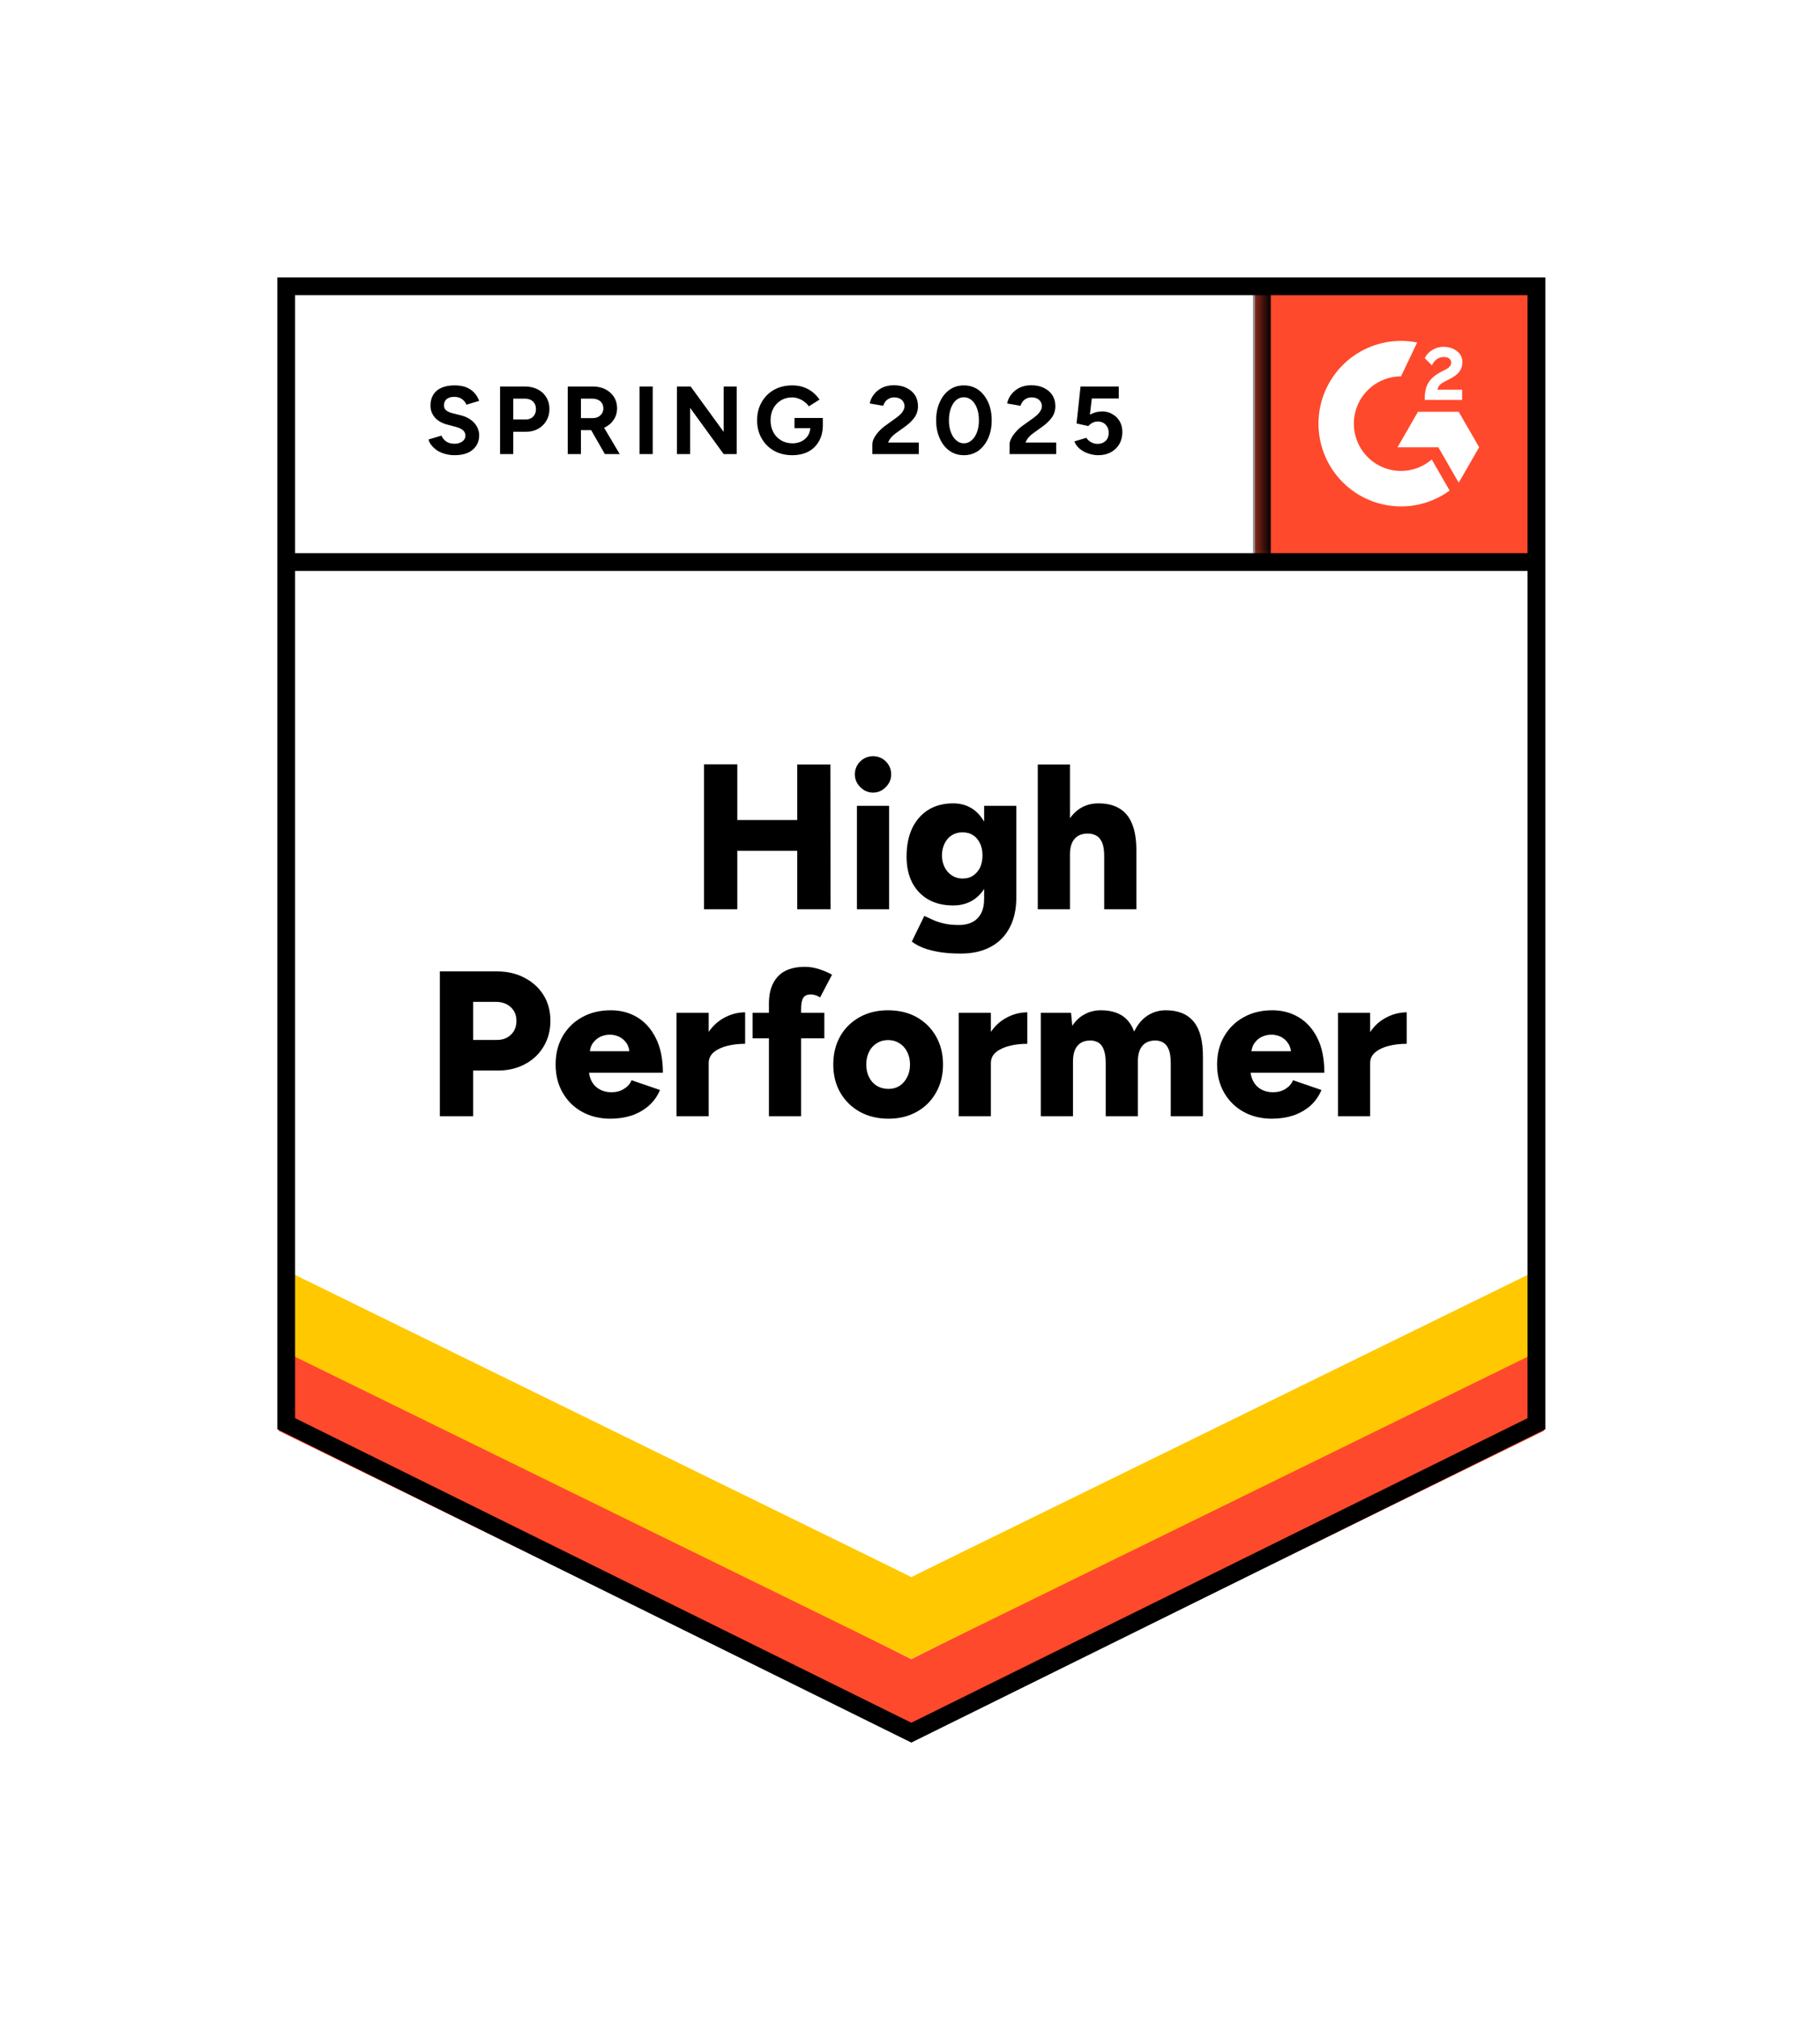
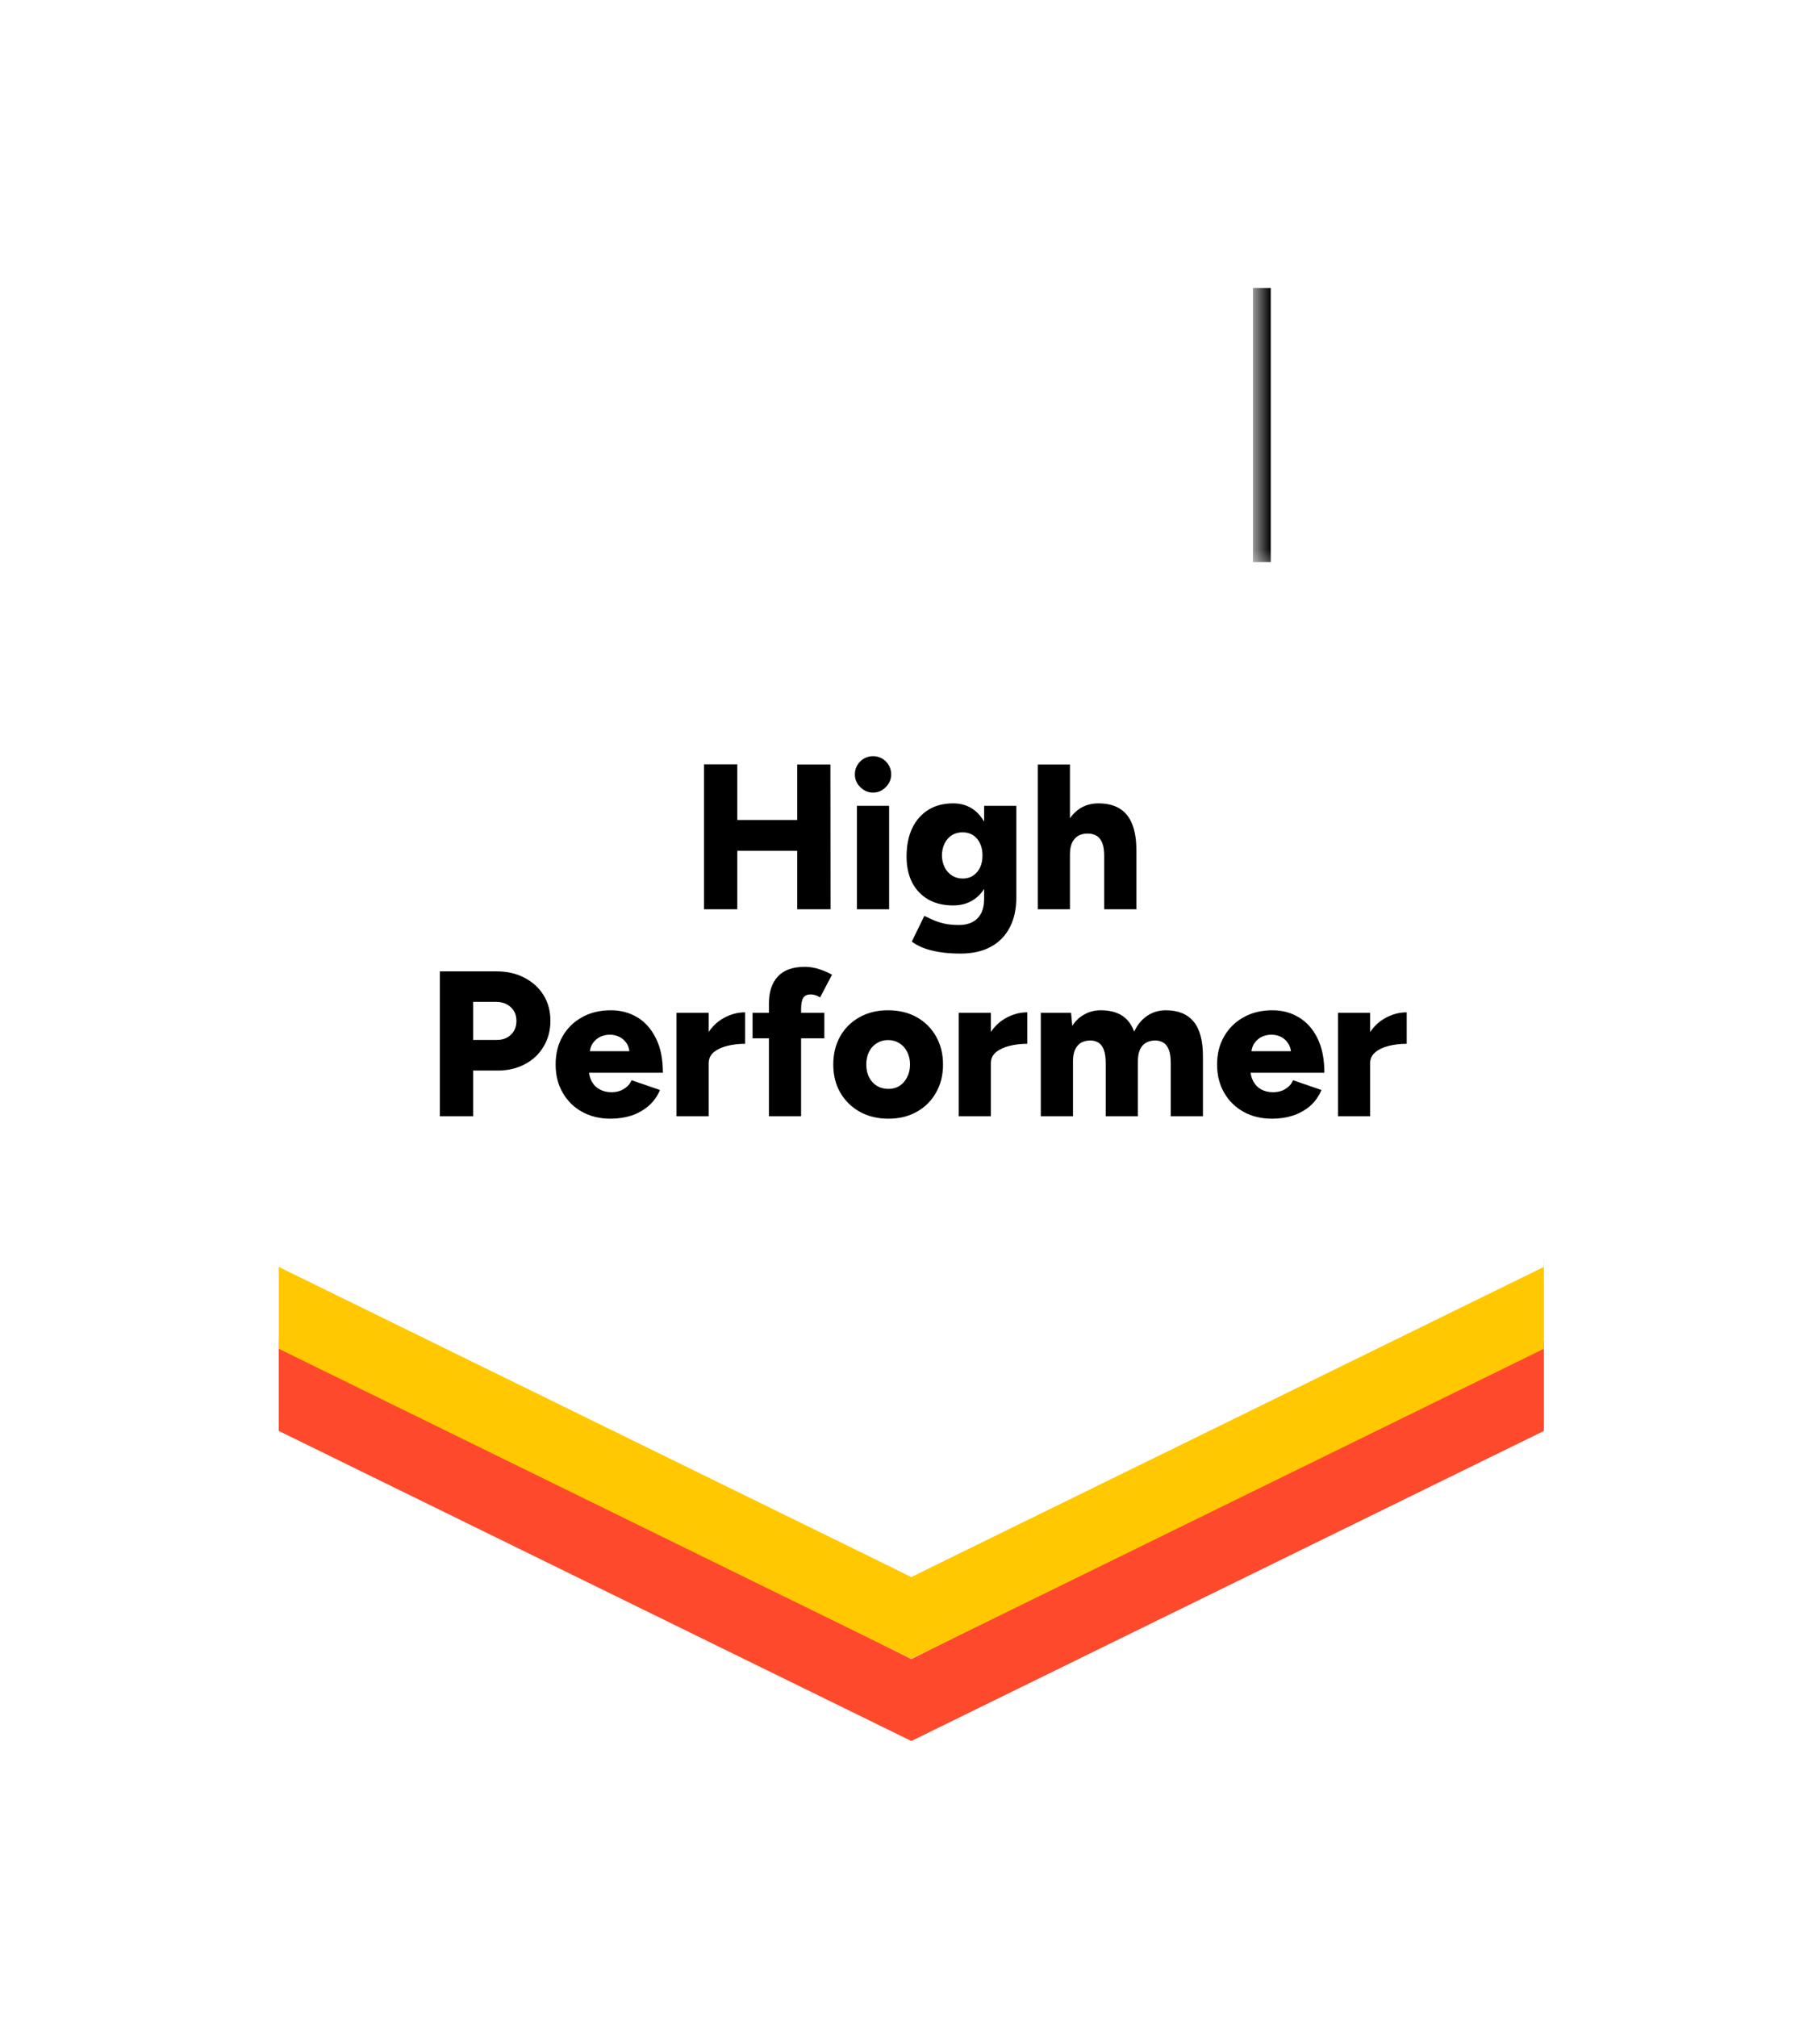
<svg xmlns="http://www.w3.org/2000/svg" width="111" height="123" viewBox="0 0 111 123" fill="none">
  <g filter="url(#filter0_d_8056_13264)">
    <path d="M17 79.094L55.581 98.159L94.161 79.094V9H17V79.094Z" fill="white" />
    <path d="M17 79.094L55.581 98.159L94.161 79.094V9H17V79.094Z" fill="white" />
-     <path d="M27.731 19.756C27.524 19.756 27.331 19.73 27.153 19.68C26.968 19.63 26.806 19.559 26.666 19.47C26.526 19.374 26.412 19.271 26.322 19.159C26.227 19.046 26.166 18.926 26.138 18.797L26.926 18.561C26.976 18.696 27.066 18.811 27.195 18.906C27.323 19.002 27.485 19.052 27.681 19.058C27.888 19.063 28.058 19.018 28.193 18.923C28.321 18.828 28.386 18.707 28.386 18.561C28.386 18.432 28.335 18.323 28.235 18.233C28.128 18.143 27.986 18.076 27.807 18.031L27.27 17.888C27.074 17.838 26.898 17.759 26.742 17.653C26.591 17.552 26.473 17.423 26.389 17.266C26.3 17.115 26.255 16.938 26.255 16.736C26.255 16.343 26.384 16.038 26.641 15.819C26.898 15.606 27.262 15.5 27.731 15.5C27.994 15.5 28.223 15.536 28.419 15.609C28.62 15.688 28.785 15.797 28.914 15.937C29.048 16.077 29.151 16.245 29.224 16.442L28.444 16.677C28.394 16.543 28.307 16.43 28.184 16.341C28.056 16.245 27.896 16.198 27.706 16.198C27.51 16.198 27.357 16.243 27.245 16.332C27.133 16.422 27.077 16.551 27.077 16.719C27.077 16.848 27.122 16.949 27.211 17.022C27.301 17.095 27.421 17.151 27.572 17.19L28.109 17.325C28.461 17.415 28.735 17.572 28.931 17.796C29.126 18.02 29.224 18.27 29.224 18.544C29.224 18.786 29.166 18.996 29.048 19.175C28.931 19.36 28.763 19.503 28.545 19.604C28.321 19.705 28.05 19.756 27.731 19.756ZM30.499 19.688V15.567H32.026C32.316 15.567 32.573 15.626 32.797 15.743C33.021 15.856 33.194 16.015 33.317 16.223C33.446 16.43 33.51 16.669 33.51 16.938C33.51 17.207 33.449 17.445 33.325 17.653C33.203 17.86 33.038 18.023 32.831 18.141C32.618 18.264 32.372 18.326 32.093 18.326H31.304V19.688H30.499ZM31.304 17.577H32.076C32.255 17.577 32.403 17.518 32.52 17.401C32.632 17.283 32.688 17.129 32.688 16.938C32.688 16.753 32.627 16.599 32.504 16.475C32.375 16.363 32.21 16.307 32.009 16.307H31.304V17.577ZM34.626 19.688V15.567H36.152C36.443 15.567 36.7 15.623 36.923 15.735C37.147 15.853 37.321 16.01 37.444 16.206C37.572 16.402 37.636 16.632 37.636 16.896C37.636 17.154 37.569 17.384 37.435 17.586C37.306 17.788 37.128 17.945 36.898 18.057C36.675 18.169 36.417 18.225 36.127 18.225H35.431V19.688H34.626ZM36.89 19.688L35.942 18.031L36.554 17.594L37.796 19.688H36.89ZM35.431 17.493H36.16C36.283 17.493 36.392 17.468 36.487 17.417C36.583 17.367 36.658 17.297 36.714 17.207C36.77 17.117 36.798 17.014 36.798 16.896C36.798 16.722 36.736 16.579 36.613 16.467C36.485 16.36 36.32 16.307 36.118 16.307H35.431V17.493ZM39.004 19.688V15.567H39.809V19.688H39.004ZM41.285 19.688V15.567H42.123L44.136 18.334V15.567H44.933V19.688H44.136L42.09 16.871V19.688H41.285ZM48.322 19.756C47.902 19.756 47.53 19.666 47.206 19.486C46.882 19.302 46.63 19.049 46.451 18.73C46.267 18.41 46.175 18.043 46.175 17.628C46.175 17.213 46.267 16.845 46.451 16.526C46.63 16.206 46.882 15.954 47.206 15.769C47.53 15.589 47.902 15.5 48.322 15.5C48.573 15.5 48.803 15.536 49.009 15.609C49.222 15.682 49.409 15.786 49.571 15.92C49.733 16.049 49.87 16.198 49.982 16.366L49.328 16.778C49.261 16.672 49.172 16.579 49.06 16.501C48.953 16.416 48.836 16.352 48.707 16.307C48.579 16.257 48.45 16.231 48.322 16.231C48.064 16.231 47.835 16.29 47.634 16.408C47.433 16.531 47.276 16.697 47.164 16.904C47.052 17.112 46.996 17.353 46.996 17.628C46.996 17.897 47.052 18.138 47.164 18.351C47.276 18.564 47.433 18.73 47.634 18.847C47.835 18.971 48.07 19.032 48.338 19.032C48.545 19.032 48.73 18.99 48.892 18.906C49.054 18.822 49.183 18.707 49.278 18.561C49.373 18.41 49.42 18.236 49.42 18.04L50.184 17.922C50.184 18.309 50.102 18.64 49.94 18.915C49.784 19.189 49.566 19.4 49.286 19.545C49.007 19.686 48.685 19.756 48.322 19.756ZM48.456 18.107V17.485H50.184V17.981L49.747 18.107H48.456ZM53.203 19.688V19.091C53.203 18.979 53.236 18.856 53.303 18.721C53.376 18.581 53.474 18.444 53.597 18.309C53.726 18.169 53.874 18.04 54.042 17.922L54.662 17.476C54.746 17.415 54.827 17.347 54.906 17.274C54.984 17.201 55.045 17.12 55.09 17.03C55.14 16.941 55.166 16.857 55.166 16.778C55.166 16.672 55.14 16.579 55.09 16.501C55.045 16.416 54.975 16.352 54.88 16.307C54.785 16.257 54.668 16.231 54.528 16.231C54.411 16.231 54.307 16.257 54.218 16.307C54.128 16.352 54.053 16.414 53.991 16.492C53.935 16.571 53.893 16.655 53.865 16.744L53.044 16.602C53.083 16.405 53.166 16.223 53.295 16.055C53.424 15.886 53.592 15.749 53.798 15.643C54.011 15.542 54.248 15.491 54.511 15.491C54.819 15.491 55.082 15.547 55.3 15.659C55.518 15.766 55.688 15.915 55.811 16.105C55.929 16.296 55.987 16.517 55.987 16.77C55.987 17.022 55.917 17.249 55.778 17.451C55.638 17.647 55.448 17.832 55.207 18.006L54.645 18.41C54.534 18.488 54.436 18.575 54.352 18.671C54.274 18.766 54.212 18.87 54.167 18.982H56.038V19.688H53.203ZM58.789 19.756C58.453 19.756 58.16 19.666 57.908 19.486C57.651 19.302 57.452 19.049 57.313 18.73C57.167 18.41 57.094 18.043 57.094 17.628C57.094 17.213 57.167 16.845 57.313 16.526C57.452 16.206 57.651 15.954 57.908 15.769C58.16 15.589 58.45 15.5 58.78 15.5C59.116 15.5 59.412 15.589 59.669 15.769C59.921 15.954 60.119 16.206 60.265 16.526C60.41 16.845 60.483 17.213 60.483 17.628C60.483 18.043 60.41 18.41 60.265 18.73C60.119 19.049 59.921 19.302 59.669 19.486C59.412 19.666 59.119 19.756 58.789 19.756ZM58.789 19.032C58.962 19.032 59.119 18.971 59.258 18.847C59.398 18.73 59.507 18.564 59.586 18.351C59.664 18.143 59.703 17.902 59.703 17.628C59.703 17.353 59.664 17.109 59.586 16.896C59.507 16.683 59.398 16.517 59.258 16.4C59.119 16.282 58.959 16.223 58.78 16.223C58.607 16.223 58.45 16.282 58.311 16.4C58.176 16.517 58.07 16.683 57.992 16.896C57.914 17.109 57.874 17.353 57.874 17.628C57.874 17.902 57.914 18.143 57.992 18.351C58.07 18.564 58.179 18.73 58.319 18.847C58.453 18.971 58.61 19.032 58.789 19.032ZM61.573 19.688V19.091C61.573 18.979 61.61 18.856 61.682 18.721C61.755 18.581 61.853 18.444 61.976 18.309C62.099 18.169 62.247 18.04 62.42 17.922L63.041 17.476C63.125 17.415 63.206 17.347 63.284 17.274C63.357 17.201 63.418 17.12 63.469 17.03C63.519 16.941 63.544 16.857 63.544 16.778C63.544 16.672 63.519 16.579 63.469 16.501C63.418 16.416 63.349 16.352 63.259 16.307C63.164 16.257 63.047 16.231 62.907 16.231C62.789 16.231 62.686 16.257 62.596 16.307C62.501 16.352 62.426 16.414 62.37 16.492C62.309 16.571 62.267 16.655 62.244 16.744L61.422 16.602C61.461 16.405 61.545 16.223 61.674 16.055C61.803 15.886 61.97 15.749 62.177 15.643C62.39 15.542 62.627 15.491 62.89 15.491C63.197 15.491 63.46 15.547 63.678 15.659C63.896 15.766 64.067 15.915 64.19 16.105C64.307 16.296 64.366 16.517 64.366 16.77C64.366 17.022 64.296 17.249 64.156 17.451C64.017 17.647 63.827 17.832 63.586 18.006L63.024 18.41C62.912 18.488 62.815 18.575 62.731 18.671C62.652 18.766 62.591 18.87 62.546 18.982H64.416V19.688H61.573ZM66.983 19.756C66.798 19.756 66.606 19.725 66.404 19.663C66.209 19.602 66.032 19.509 65.876 19.386C65.714 19.257 65.596 19.1 65.523 18.915L66.253 18.696C66.343 18.825 66.446 18.917 66.564 18.974C66.681 19.035 66.807 19.066 66.941 19.066C67.142 19.066 67.307 19.004 67.436 18.881C67.559 18.758 67.62 18.592 67.62 18.385C67.62 18.188 67.559 18.026 67.436 17.897C67.313 17.768 67.151 17.703 66.949 17.703C66.826 17.703 66.715 17.731 66.614 17.788C66.513 17.843 66.435 17.908 66.379 17.981L65.658 17.821L65.901 15.567H68.233V16.299H66.589L66.471 17.283C66.578 17.227 66.695 17.179 66.823 17.14C66.952 17.106 67.092 17.089 67.243 17.089C67.466 17.089 67.671 17.145 67.855 17.258C68.04 17.364 68.185 17.51 68.291 17.695C68.397 17.88 68.451 18.096 68.451 18.343C68.451 18.623 68.389 18.87 68.266 19.083C68.138 19.296 67.964 19.461 67.746 19.579C67.528 19.697 67.274 19.756 66.983 19.756Z" fill="black" />
    <path d="M48.623 47.445V38.614H50.645L50.653 47.445H48.623ZM42.937 47.445V38.605H44.967V47.445H42.937ZM44.371 43.879V42.003H49.706V43.879H44.371ZM52.264 47.445V41.137H54.226V47.445H52.264ZM53.245 40.329C52.949 40.329 52.688 40.217 52.465 39.993C52.247 39.774 52.138 39.516 52.138 39.219C52.138 38.911 52.247 38.647 52.465 38.428C52.688 38.215 52.949 38.109 53.245 38.109C53.547 38.109 53.807 38.215 54.025 38.428C54.243 38.647 54.352 38.911 54.352 39.219C54.352 39.516 54.243 39.774 54.025 39.993C53.807 40.217 53.547 40.329 53.245 40.329ZM58.587 50.145C58.079 50.145 57.631 50.112 57.245 50.044C56.865 49.977 56.541 49.89 56.273 49.784C56.004 49.672 55.783 49.548 55.61 49.414L56.373 47.849L56.851 48.068C57.036 48.157 57.262 48.236 57.531 48.303C57.799 48.371 58.123 48.404 58.504 48.404C58.794 48.404 59.054 48.348 59.283 48.236C59.513 48.124 59.694 47.947 59.829 47.706C59.957 47.465 60.022 47.165 60.022 46.806V41.137H61.984V46.73C61.984 47.437 61.85 48.045 61.582 48.556C61.313 49.072 60.927 49.464 60.424 49.733C59.921 50.008 59.309 50.145 58.587 50.145ZM58.135 47.21C57.547 47.21 57.041 47.089 56.616 46.848C56.197 46.607 55.87 46.265 55.635 45.822C55.406 45.373 55.291 44.843 55.291 44.232C55.291 43.559 55.406 42.982 55.635 42.499C55.864 42.023 56.191 41.65 56.616 41.381C57.041 41.117 57.547 40.986 58.135 40.986C58.621 40.986 59.043 41.117 59.401 41.381C59.753 41.65 60.027 42.029 60.223 42.516C60.419 43.004 60.516 43.587 60.516 44.266C60.516 44.871 60.419 45.393 60.223 45.83C60.027 46.268 59.753 46.607 59.401 46.848C59.043 47.089 58.621 47.21 58.135 47.21ZM58.713 45.57C58.965 45.57 59.18 45.508 59.359 45.385C59.538 45.261 59.678 45.096 59.778 44.888C59.873 44.675 59.921 44.434 59.921 44.165C59.921 43.879 59.871 43.632 59.77 43.425C59.669 43.212 59.53 43.046 59.351 42.928C59.172 42.811 58.956 42.752 58.705 42.752C58.459 42.752 58.241 42.811 58.051 42.928C57.866 43.046 57.721 43.212 57.614 43.425C57.508 43.632 57.452 43.879 57.447 44.165C57.452 44.434 57.508 44.675 57.614 44.888C57.721 45.096 57.869 45.261 58.059 45.385C58.249 45.508 58.467 45.57 58.713 45.57ZM63.293 47.445V38.614H65.255V47.445H63.293ZM67.344 47.445V44.215H69.306V47.445H67.344ZM67.344 44.215C67.344 43.879 67.307 43.613 67.234 43.416C67.156 43.22 67.047 43.074 66.907 42.979C66.762 42.889 66.594 42.839 66.404 42.828C66.024 42.816 65.739 42.92 65.549 43.139C65.353 43.352 65.255 43.677 65.255 44.114H64.668C64.668 43.453 64.769 42.886 64.97 42.415C65.171 41.95 65.445 41.594 65.792 41.347C66.139 41.106 66.538 40.986 66.991 40.986C67.506 40.986 67.933 41.089 68.275 41.297C68.621 41.504 68.878 41.818 69.046 42.239C69.219 42.659 69.306 43.198 69.306 43.854V44.215H67.344ZM26.826 60.062V51.23H30.289C30.927 51.23 31.491 51.359 31.983 51.617C32.481 51.875 32.87 52.228 33.149 52.677C33.429 53.126 33.569 53.65 33.569 54.25C33.569 54.828 33.432 55.346 33.158 55.806C32.889 56.266 32.512 56.625 32.026 56.883C31.539 57.146 30.98 57.278 30.348 57.278H28.855V60.062H26.826ZM28.855 55.411H30.298C30.661 55.411 30.952 55.301 31.17 55.083C31.388 54.87 31.497 54.592 31.497 54.25C31.497 53.902 31.38 53.622 31.145 53.409C30.916 53.196 30.614 53.089 30.239 53.089H28.855V55.411ZM37.234 60.214C36.58 60.214 36.001 60.073 35.498 59.793C34.995 59.513 34.6 59.123 34.315 58.624C34.03 58.13 33.887 57.558 33.887 56.908C33.887 56.252 34.03 55.677 34.315 55.184C34.606 54.685 35.003 54.298 35.506 54.023C36.009 53.742 36.594 53.602 37.259 53.602C37.852 53.602 38.389 53.745 38.869 54.031C39.345 54.317 39.722 54.743 40.002 55.31C40.287 55.871 40.429 56.572 40.429 57.413H35.699L35.909 57.177C35.909 57.463 35.967 57.715 36.085 57.934C36.202 58.153 36.367 58.318 36.58 58.43C36.786 58.542 37.021 58.599 37.284 58.599C37.592 58.599 37.852 58.529 38.064 58.388C38.282 58.254 38.433 58.08 38.517 57.867L40.253 58.464C40.086 58.856 39.848 59.185 39.54 59.448C39.233 59.706 38.883 59.9 38.492 60.029C38.095 60.152 37.676 60.214 37.234 60.214ZM35.959 56.353L35.758 56.1H38.576L38.4 56.353C38.4 56.044 38.338 55.798 38.215 55.613C38.087 55.428 37.93 55.293 37.745 55.209C37.561 55.13 37.376 55.091 37.192 55.091C37.007 55.091 36.82 55.13 36.63 55.209C36.446 55.293 36.286 55.428 36.152 55.613C36.023 55.798 35.959 56.044 35.959 56.353ZM42.702 56.799C42.702 56.114 42.839 55.545 43.113 55.091C43.387 54.637 43.731 54.298 44.145 54.073C44.559 53.843 44.992 53.728 45.445 53.728V55.646C45.059 55.646 44.696 55.688 44.355 55.772C44.019 55.857 43.745 55.986 43.533 56.159C43.326 56.333 43.222 56.555 43.222 56.824L42.702 56.799ZM41.26 60.062V53.754H43.222V60.062H41.26ZM46.896 60.062V53.173C46.896 52.484 47.075 51.943 47.433 51.55C47.796 51.152 48.35 50.953 49.093 50.953C49.373 50.953 49.663 51.001 49.965 51.096C50.267 51.197 50.527 51.309 50.745 51.432L50.016 52.82C49.915 52.753 49.815 52.705 49.714 52.677C49.613 52.649 49.521 52.635 49.437 52.635C49.236 52.635 49.088 52.702 48.993 52.837C48.903 52.977 48.858 53.207 48.858 53.527V60.062H46.896ZM45.898 55.31V53.754H50.276V55.31H45.898ZM54.193 60.214C53.527 60.214 52.943 60.073 52.44 59.793C51.936 59.513 51.539 59.123 51.249 58.624C50.964 58.13 50.821 57.558 50.821 56.908C50.821 56.263 50.961 55.691 51.24 55.192C51.52 54.699 51.914 54.309 52.423 54.023C52.932 53.742 53.508 53.602 54.151 53.602C54.816 53.602 55.403 53.742 55.912 54.023C56.415 54.309 56.806 54.699 57.086 55.192C57.371 55.691 57.514 56.263 57.514 56.908C57.514 57.558 57.371 58.13 57.086 58.624C56.806 59.123 56.415 59.513 55.912 59.793C55.409 60.073 54.836 60.214 54.193 60.214ZM54.193 58.397C54.444 58.397 54.668 58.335 54.864 58.212C55.059 58.083 55.213 57.906 55.325 57.682C55.442 57.463 55.501 57.205 55.501 56.908C55.501 56.616 55.442 56.358 55.325 56.134C55.213 55.91 55.056 55.736 54.855 55.613C54.654 55.484 54.425 55.419 54.167 55.419C53.905 55.419 53.673 55.484 53.471 55.613C53.27 55.736 53.113 55.91 53.002 56.134C52.89 56.358 52.834 56.616 52.834 56.908C52.834 57.205 52.89 57.463 53.002 57.682C53.113 57.906 53.273 58.083 53.48 58.212C53.687 58.335 53.924 58.397 54.193 58.397ZM59.913 56.799C59.913 56.114 60.05 55.545 60.324 55.091C60.597 54.637 60.941 54.298 61.355 54.073C61.769 53.843 62.202 53.728 62.655 53.728V55.646C62.269 55.646 61.909 55.688 61.573 55.772C61.232 55.857 60.955 55.986 60.743 56.159C60.536 56.333 60.433 56.555 60.433 56.824L59.913 56.799ZM58.47 60.062V53.754H60.433V60.062H58.47ZM63.477 60.062V53.754H65.322L65.398 54.553C65.599 54.239 65.851 54.003 66.153 53.846C66.449 53.684 66.776 53.602 67.134 53.602C67.654 53.602 68.084 53.709 68.425 53.922C68.766 54.141 69.015 54.469 69.172 54.906C69.368 54.486 69.633 54.163 69.969 53.939C70.304 53.715 70.682 53.602 71.101 53.602C71.856 53.602 72.423 53.835 72.803 54.3C73.184 54.76 73.371 55.478 73.365 56.454V60.062H71.403V56.832C71.403 56.496 71.367 56.229 71.294 56.033C71.221 55.837 71.118 55.691 70.984 55.596C70.849 55.506 70.69 55.456 70.505 55.444C70.148 55.439 69.874 55.542 69.683 55.756C69.493 55.969 69.398 56.294 69.398 56.731V60.062H67.436V56.832C67.436 56.496 67.4 56.229 67.327 56.033C67.26 55.837 67.159 55.691 67.025 55.596C66.891 55.506 66.731 55.456 66.547 55.444C66.183 55.439 65.909 55.542 65.725 55.756C65.535 55.969 65.44 56.294 65.44 56.731V60.062H63.477ZM77.576 60.214C76.922 60.214 76.343 60.073 75.84 59.793C75.336 59.513 74.942 59.123 74.657 58.624C74.372 58.13 74.229 57.558 74.229 56.908C74.229 56.252 74.375 55.677 74.665 55.184C74.956 54.685 75.353 54.298 75.856 54.023C76.36 53.742 76.941 53.602 77.601 53.602C78.199 53.602 78.736 53.745 79.211 54.031C79.692 54.317 80.072 54.743 80.352 55.31C80.632 55.871 80.771 56.572 80.771 57.413H76.041L76.259 57.177C76.259 57.463 76.318 57.715 76.435 57.934C76.553 58.153 76.715 58.318 76.922 58.43C77.134 58.542 77.369 58.599 77.626 58.599C77.939 58.599 78.202 58.529 78.415 58.388C78.627 58.254 78.775 58.08 78.859 57.867L80.595 58.464C80.427 58.856 80.193 59.185 79.891 59.448C79.583 59.706 79.231 59.9 78.834 60.029C78.442 60.152 78.023 60.214 77.576 60.214ZM76.309 56.353L76.108 56.1H78.926L78.75 56.353C78.75 56.044 78.686 55.798 78.557 55.613C78.434 55.428 78.28 55.293 78.096 55.209C77.911 55.13 77.727 55.091 77.542 55.091C77.358 55.091 77.17 55.13 76.98 55.209C76.79 55.293 76.631 55.428 76.502 55.613C76.374 55.798 76.309 56.044 76.309 56.353ZM83.053 56.799C83.053 56.114 83.19 55.545 83.463 55.091C83.732 54.637 84.076 54.298 84.495 54.073C84.909 53.843 85.342 53.728 85.795 53.728V55.646C85.409 55.646 85.046 55.688 84.705 55.772C84.364 55.857 84.09 55.986 83.883 56.159C83.67 56.333 83.564 56.555 83.564 56.824L83.053 56.799ZM81.602 60.062V53.754H83.564V60.062H81.602Z" fill="black" />
-     <path d="M76.548 9H94.161V26.664H76.548V9Z" fill="#FF492C" />
    <mask id="mask0_8056_13264" style="mask-type:luminance" maskUnits="userSpaceOnUse" x="76" y="9" width="19" height="18">
      <path d="M76.548 9H94.161V26.664H76.548V9Z" fill="white" />
    </mask>
    <g mask="url(#mask0_8056_13264)">
      <path fill-rule="evenodd" clip-rule="evenodd" d="M89.172 15.764H87.667C87.708 15.528 87.853 15.396 88.149 15.246L88.426 15.105C88.922 14.85 89.186 14.563 89.186 14.096C89.191 13.96 89.163 13.826 89.103 13.704C89.043 13.583 88.955 13.478 88.845 13.399C88.622 13.231 88.349 13.149 88.035 13.149C87.792 13.146 87.554 13.214 87.349 13.345C87.151 13.461 86.993 13.634 86.894 13.841L87.33 14.277C87.499 13.936 87.744 13.768 88.067 13.768C88.34 13.768 88.508 13.909 88.508 14.104C88.508 14.268 88.426 14.404 88.112 14.563L87.936 14.65C87.549 14.846 87.281 15.069 87.126 15.323C86.971 15.573 86.894 15.896 86.894 16.283V16.388H89.172V15.765V15.764ZM88.966 17.11H86.479L85.235 19.272H87.722L88.966 21.434L90.211 19.272L88.966 17.11Z" fill="white" />
      <path fill-rule="evenodd" clip-rule="evenodd" d="M85.446 20.716C84.684 20.715 83.953 20.412 83.413 19.871C82.874 19.331 82.571 18.598 82.57 17.833C82.571 17.068 82.874 16.335 83.414 15.795C83.953 15.255 84.684 14.951 85.446 14.95L86.431 12.884C85.701 12.738 84.948 12.756 84.225 12.937C83.503 13.118 82.83 13.457 82.254 13.931C81.678 14.404 81.215 14.999 80.896 15.674C80.578 16.349 80.412 17.086 80.412 17.833C80.412 18.496 80.543 19.152 80.796 19.764C81.049 20.377 81.42 20.933 81.887 21.401C82.355 21.87 82.909 22.242 83.52 22.495C84.131 22.749 84.785 22.879 85.446 22.879C86.512 22.881 87.55 22.542 88.411 21.911L87.321 20.017C86.8 20.468 86.135 20.716 85.446 20.716Z" fill="white" />
      <path d="M76.959 9.561V26.272" stroke="black" stroke-width="1.085" />
    </g>
    <path d="M17 79.251V73.783L55.581 93.164L94.161 73.783V79.251L55.581 98.159L17 79.251Z" fill="#FF492C" />
    <path d="M17 74.243V68.775L55.581 88.156L94.161 68.775V74.243L55.581 93.151L17 74.243Z" fill="#FFC800" />
    <path d="M17 69.251V63.783L55.581 83.165L94.161 63.783V69.251L55.581 88.159L17 69.251Z" fill="white" />
-     <path d="M93.805 26.273H17.524M93.706 78.811L55.581 97.65L17.455 78.811V9.457H93.706V78.811Z" stroke="black" stroke-width="1.085" />
  </g>
  <defs>
    <filter id="filter0_d_8056_13264" x="0.913" y="0.915" width="109.335" height="121.341" filterUnits="userSpaceOnUse" color-interpolation-filters="sRGB">
      <feFlood flood-opacity="0" result="BackgroundImageFix" />
      <feColorMatrix in="SourceAlpha" type="matrix" values="0 0 0 0 0 0 0 0 0 0 0 0 0 0 0 0 0 0 127 0" result="hardAlpha" />
      <feOffset dy="8" />
      <feGaussianBlur stdDeviation="8" />
      <feComposite in2="hardAlpha" operator="out" />
      <feColorMatrix type="matrix" values="0 0 0 0 0.91 0 0 0 0 0.165 0 0 0 0 0.51 0 0 0 0.7 0" />
      <feBlend mode="normal" in2="BackgroundImageFix" result="effect1_dropShadow_8056_13264" />
      <feBlend mode="normal" in="SourceGraphic" in2="effect1_dropShadow_8056_13264" result="shape" />
    </filter>
  </defs>
</svg>